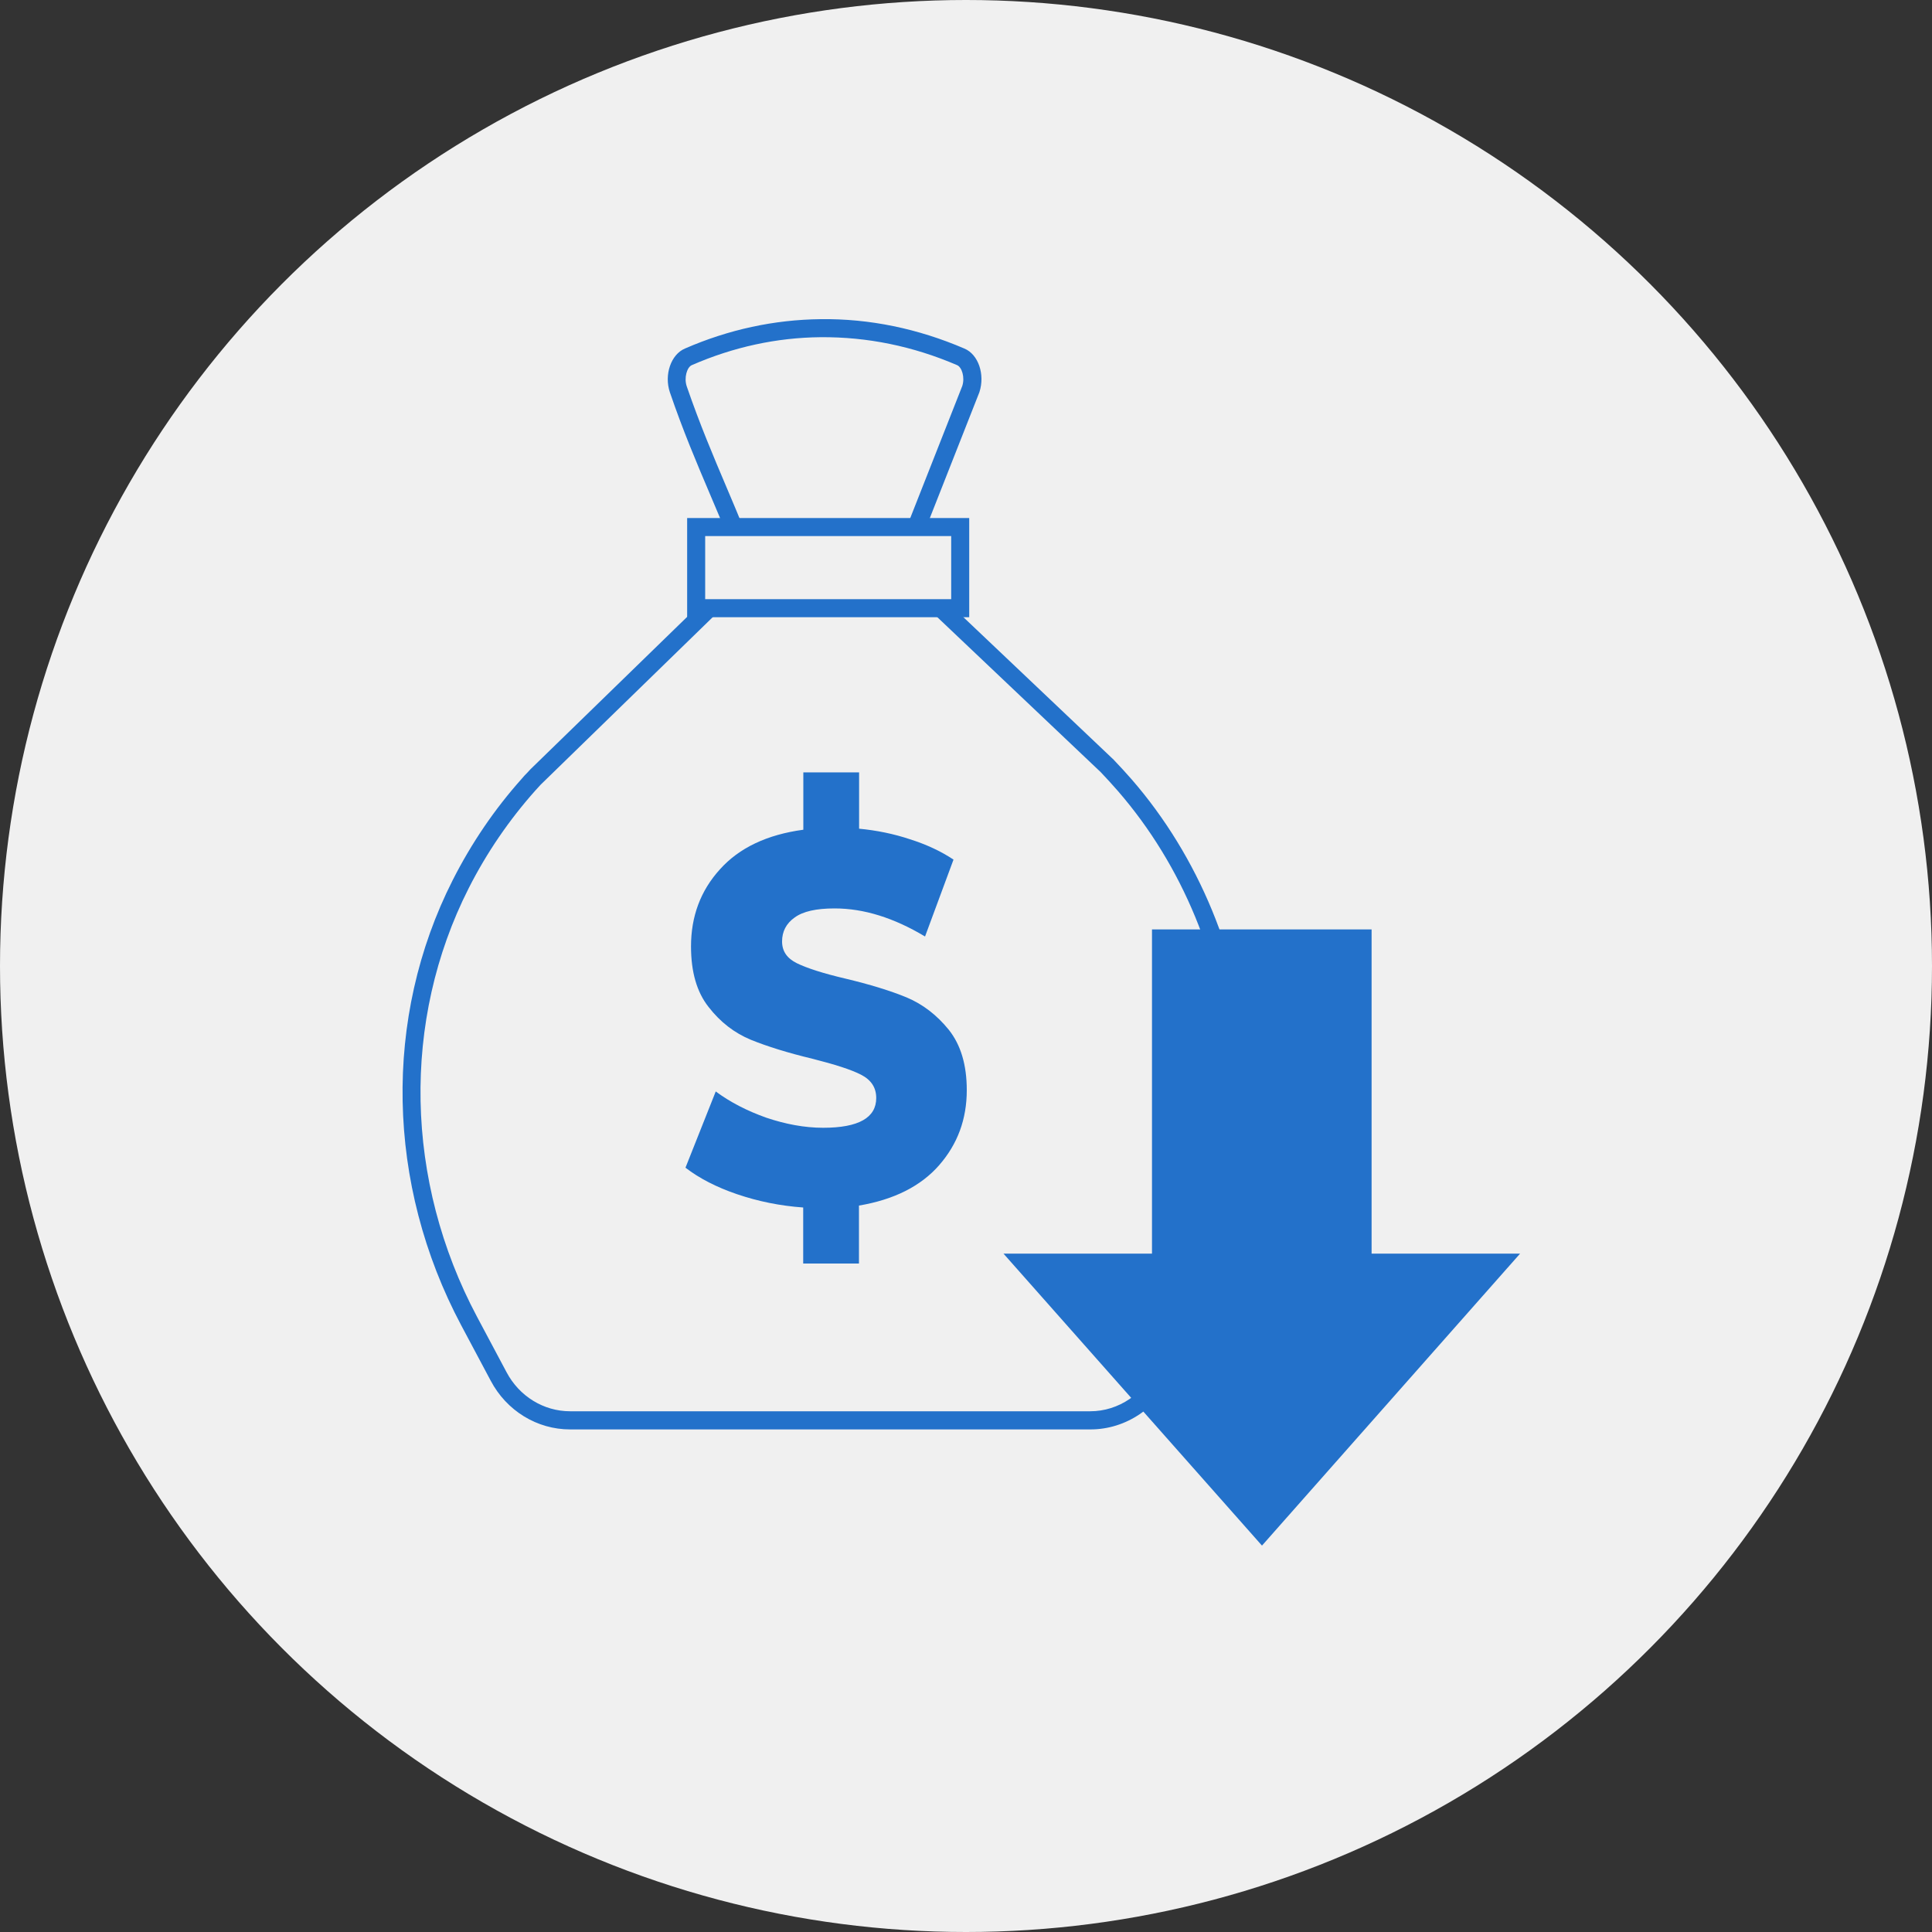
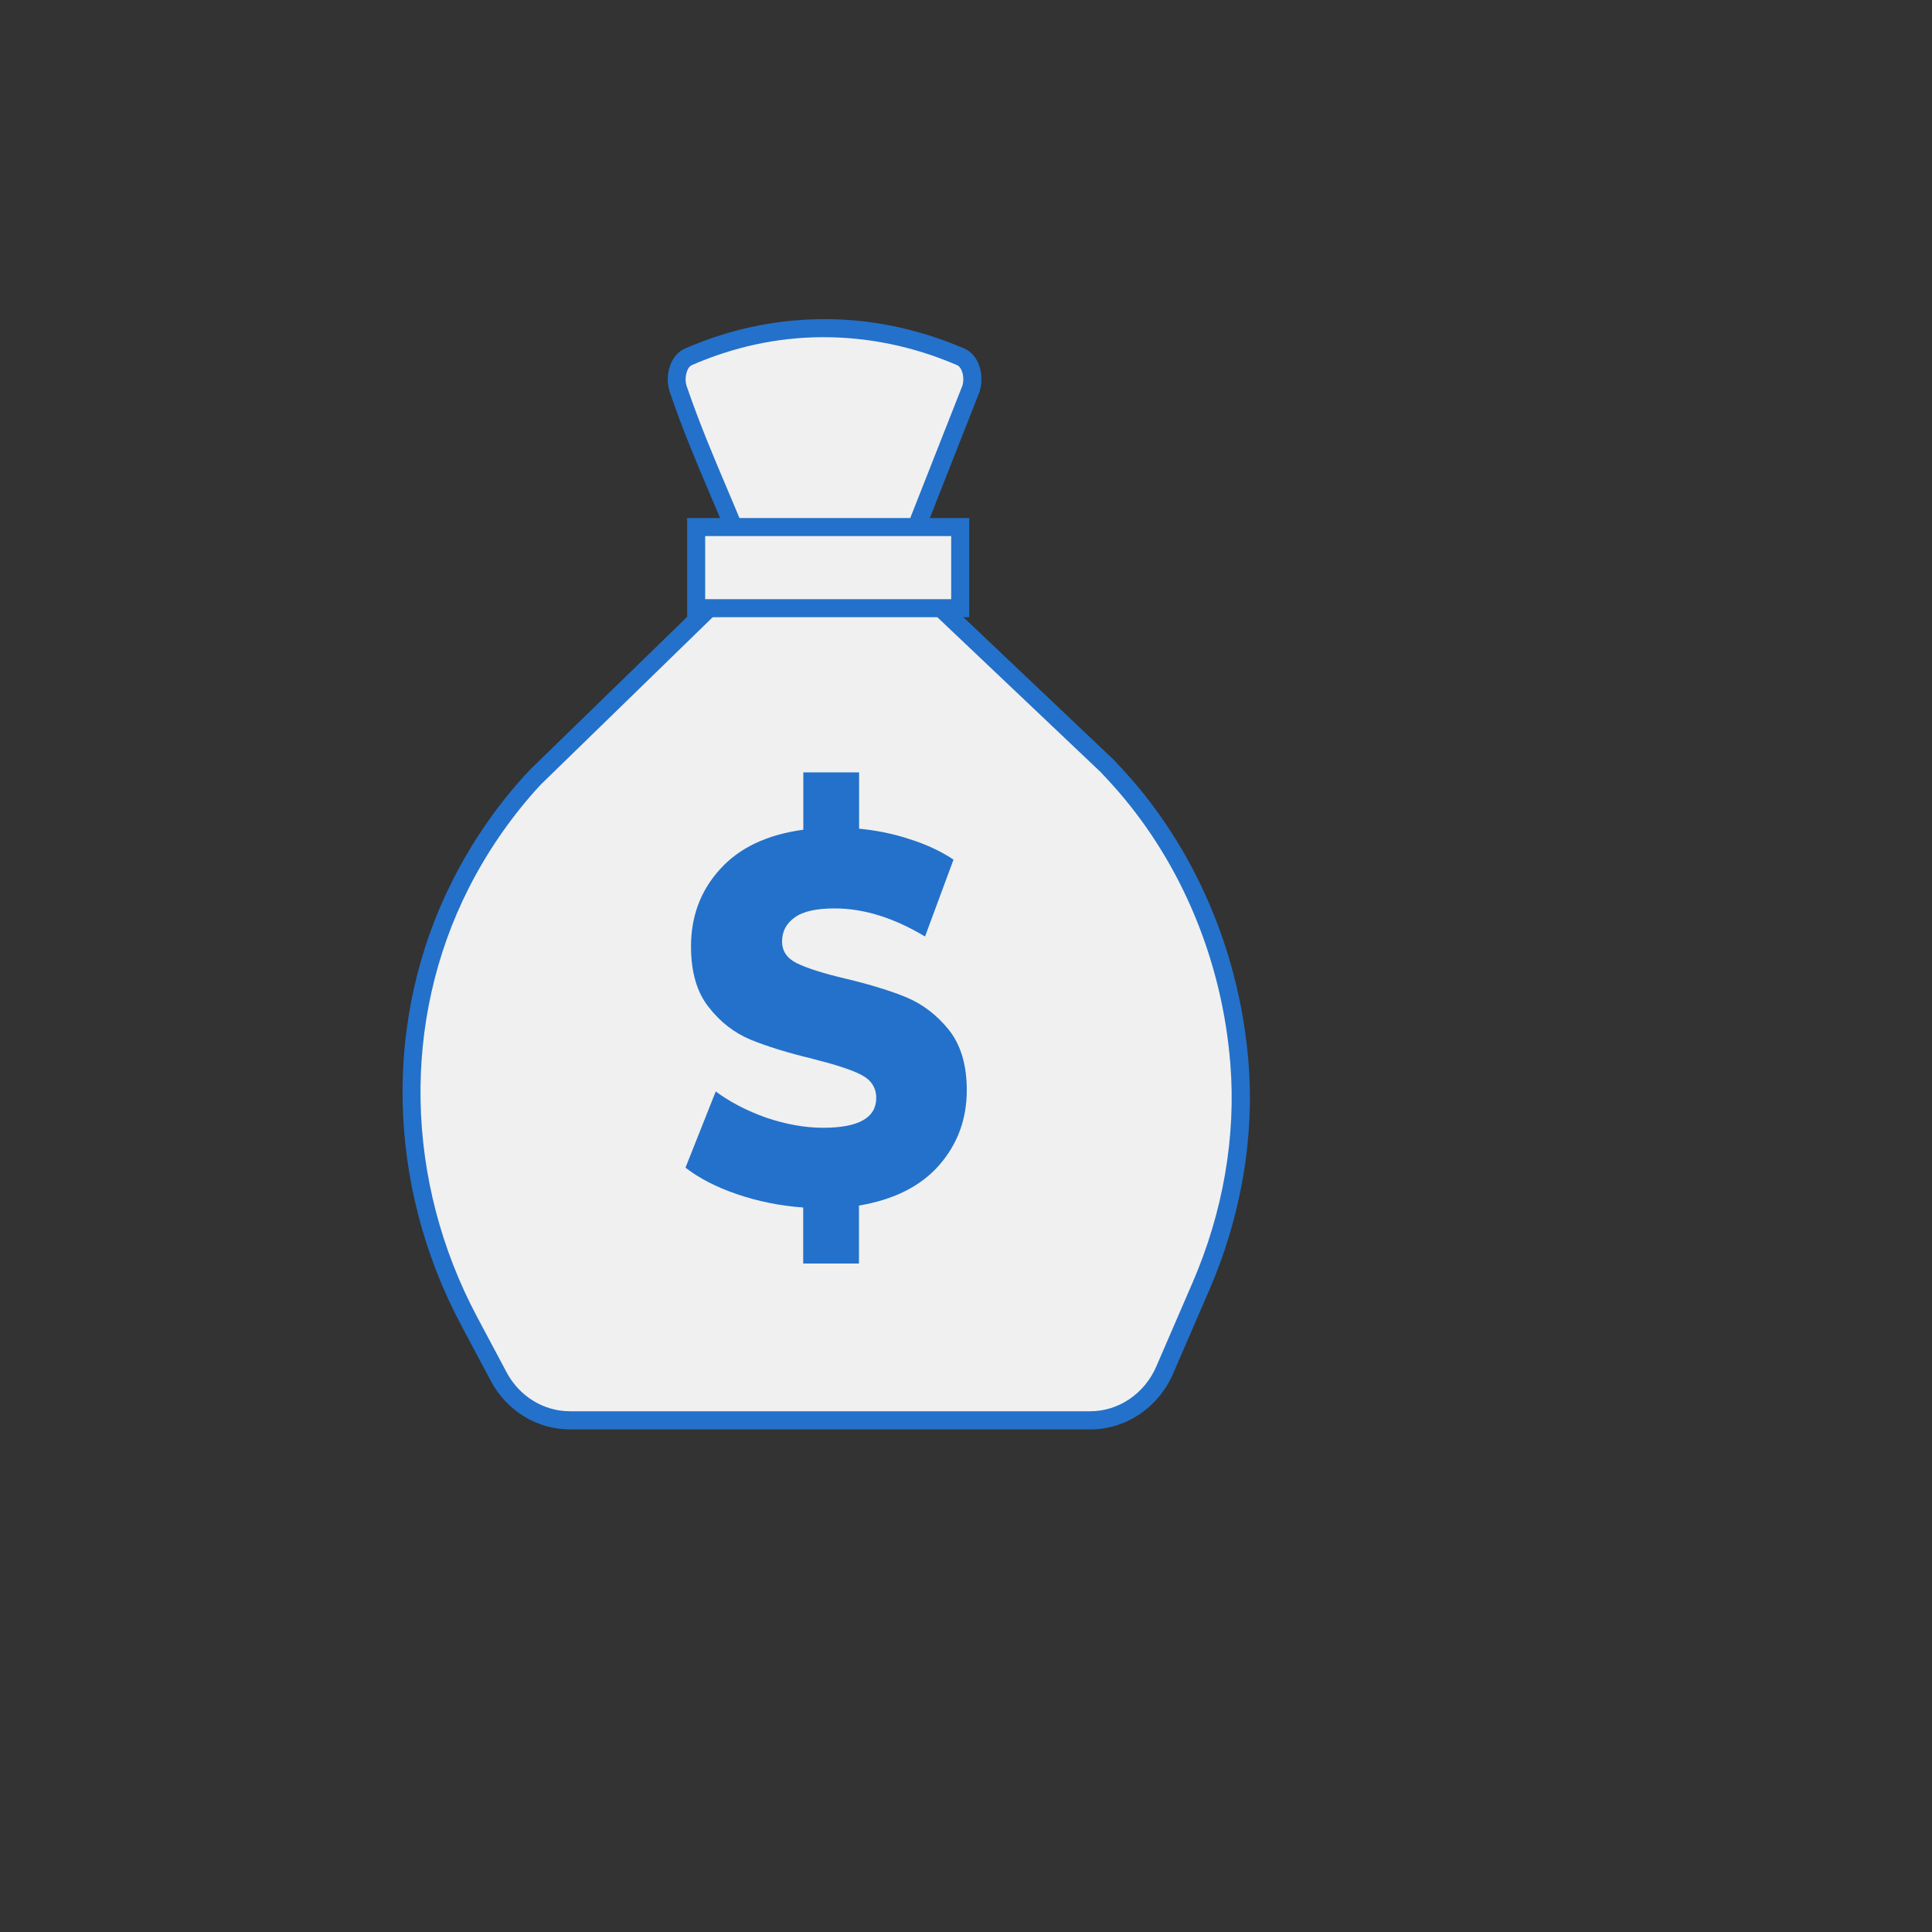
<svg xmlns="http://www.w3.org/2000/svg" id="Layer_2" width="150" height="150" viewBox="0 0 150 150">
  <rect x="0" y="0" width="150" height="150" fill="#333333" stroke="none" />
  <defs>
    <style> .cls-1 { fill: #2371ca; } .cls-2 { fill: #f0f0f0; } </style>
  </defs>
  <g id="Layer_4">
    <g>
-       <circle class="cls-2" cx="75" cy="75" r="75" />
      <g>
        <g>
          <path class="cls-2" d="M44.26,110.28h40.39c2.5,0,4.75-1.53,5.78-3.91l2.79-6.45c2.37-5.46,3.49-11.45,3-17.41-.63-7.9-3.65-15.5-8.89-21.53-.44-.5-.9-1.01-1.37-1.49l-15.52-14.72h-12.88l-15.88,15.44c-.23.25-.46.48-.67.74-2.1,2.35-3.84,4.94-5.25,7.71-5.38,10.61-4.94,23.42.65,33.92l2.29,4.31c1.11,2.1,3.23,3.4,5.55,3.4h0Z" />
          <path class="cls-1" d="M84.65,110.98h-40.39c-2.57,0-4.93-1.45-6.16-3.78l-2.29-4.3c-5.83-10.96-6.08-23.88-.66-34.57,1.45-2.86,3.25-5.51,5.35-7.86.13-.16.29-.33.46-.5l.22-.24,16.11-15.67h13.44l15.73,14.92c.49.51.96,1.03,1.41,1.54,5.19,5.98,8.4,13.77,9.06,21.93.48,5.9-.58,12.04-3.06,17.75l-2.79,6.45c-1.14,2.63-3.66,4.33-6.42,4.33ZM57.86,45.46l-15.88,15.46c-.14.15-.28.3-.42.46-2.03,2.28-3.77,4.82-5.17,7.58-5.21,10.28-4.97,22.72.65,33.28l2.29,4.3c.99,1.87,2.88,3.03,4.93,3.03h40.39c2.2,0,4.22-1.37,5.13-3.49l2.79-6.45c2.39-5.5,3.41-11.4,2.95-17.08-.63-7.87-3.72-15.37-8.72-21.13-.43-.5-.89-.99-1.34-1.47l-15.3-14.51h-12.31Z" />
        </g>
        <g>
          <path class="cls-2" d="M58.83,45.9h10.36l6.18-15.67c.34-1.01-.02-2.21-.78-2.52-2.69-1.16-6.41-2.27-10.88-2.23-4.18.04-7.71,1.11-10.27,2.23-.76.32-1.11,1.53-.78,2.52,2.06,5.97,4.12,9.7,6.18,15.67h0Z" />
          <path class="cls-1" d="M69.67,46.6h-11.33l-.16-.47c-1.02-2.96-2.06-5.42-3.07-7.79-1.02-2.4-2.07-4.87-3.1-7.88-.46-1.36.08-2.94,1.17-3.4,3.4-1.48,6.94-2.24,10.53-2.28,3.8-.05,7.55.73,11.16,2.28,1.09.45,1.62,2.01,1.17,3.39l-6.36,16.15ZM59.33,45.2h9.38l6-15.23c.22-.67-.03-1.46-.4-1.62-3.44-1.48-7-2.2-10.6-2.17-3.4.03-6.77.76-10,2.17-.37.16-.62.98-.39,1.65,1.02,2.96,2.06,5.41,3.07,7.79.96,2.27,1.96,4.61,2.94,7.41Z" />
        </g>
        <g>
          <path class="cls-2" d="M74.55,40.92h-20.5v6.3h20.5v-6.3Z" />
          <path class="cls-1" d="M75.25,47.92h-21.9v-7.7h21.9v7.7ZM54.75,46.52h19.1v-4.9h-19.1v4.9Z" />
        </g>
-         <polygon class="cls-1" points="106.49 97.33 106.49 72.16 89.44 72.16 89.44 97.33 77.91 97.33 97.98 120 118.02 97.33 106.49 97.33" />
        <path class="cls-1" d="M72.93,90.45c-1.43,1.64-3.51,2.69-6.24,3.15v4.5h-4.33v-4.35c-1.81-.13-3.51-.48-5.13-1.03-1.62-.55-2.94-1.24-4.01-2.06l2.35-5.92c1.13.84,2.44,1.51,3.93,2.04,1.49.5,2.96.78,4.41.78,2.75,0,4.12-.78,4.12-2.31,0-.82-.4-1.41-1.18-1.81-.78-.4-2.04-.8-3.78-1.24-1.91-.46-3.49-.95-4.77-1.47-1.28-.53-2.37-1.37-3.28-2.54-.92-1.16-1.37-2.73-1.37-4.71,0-2.33.74-4.33,2.25-5.99,1.49-1.66,3.65-2.69,6.47-3.07v-4.45h4.33v4.37c1.37.13,2.69.4,3.95.82,1.26.4,2.39.92,3.38,1.58l-2.21,5.97c-2.42-1.45-4.75-2.18-7.02-2.18-1.43,0-2.46.23-3.11.71-.65.46-.97,1.09-.97,1.85s.38,1.32,1.16,1.7c.78.38,2.02.78,3.72,1.18,1.93.46,3.53.95,4.79,1.47,1.26.53,2.35,1.37,3.28,2.52.92,1.16,1.39,2.71,1.39,4.68,0,2.25-.71,4.18-2.14,5.82h0Z" />
      </g>
    </g>
  </g>
</svg>